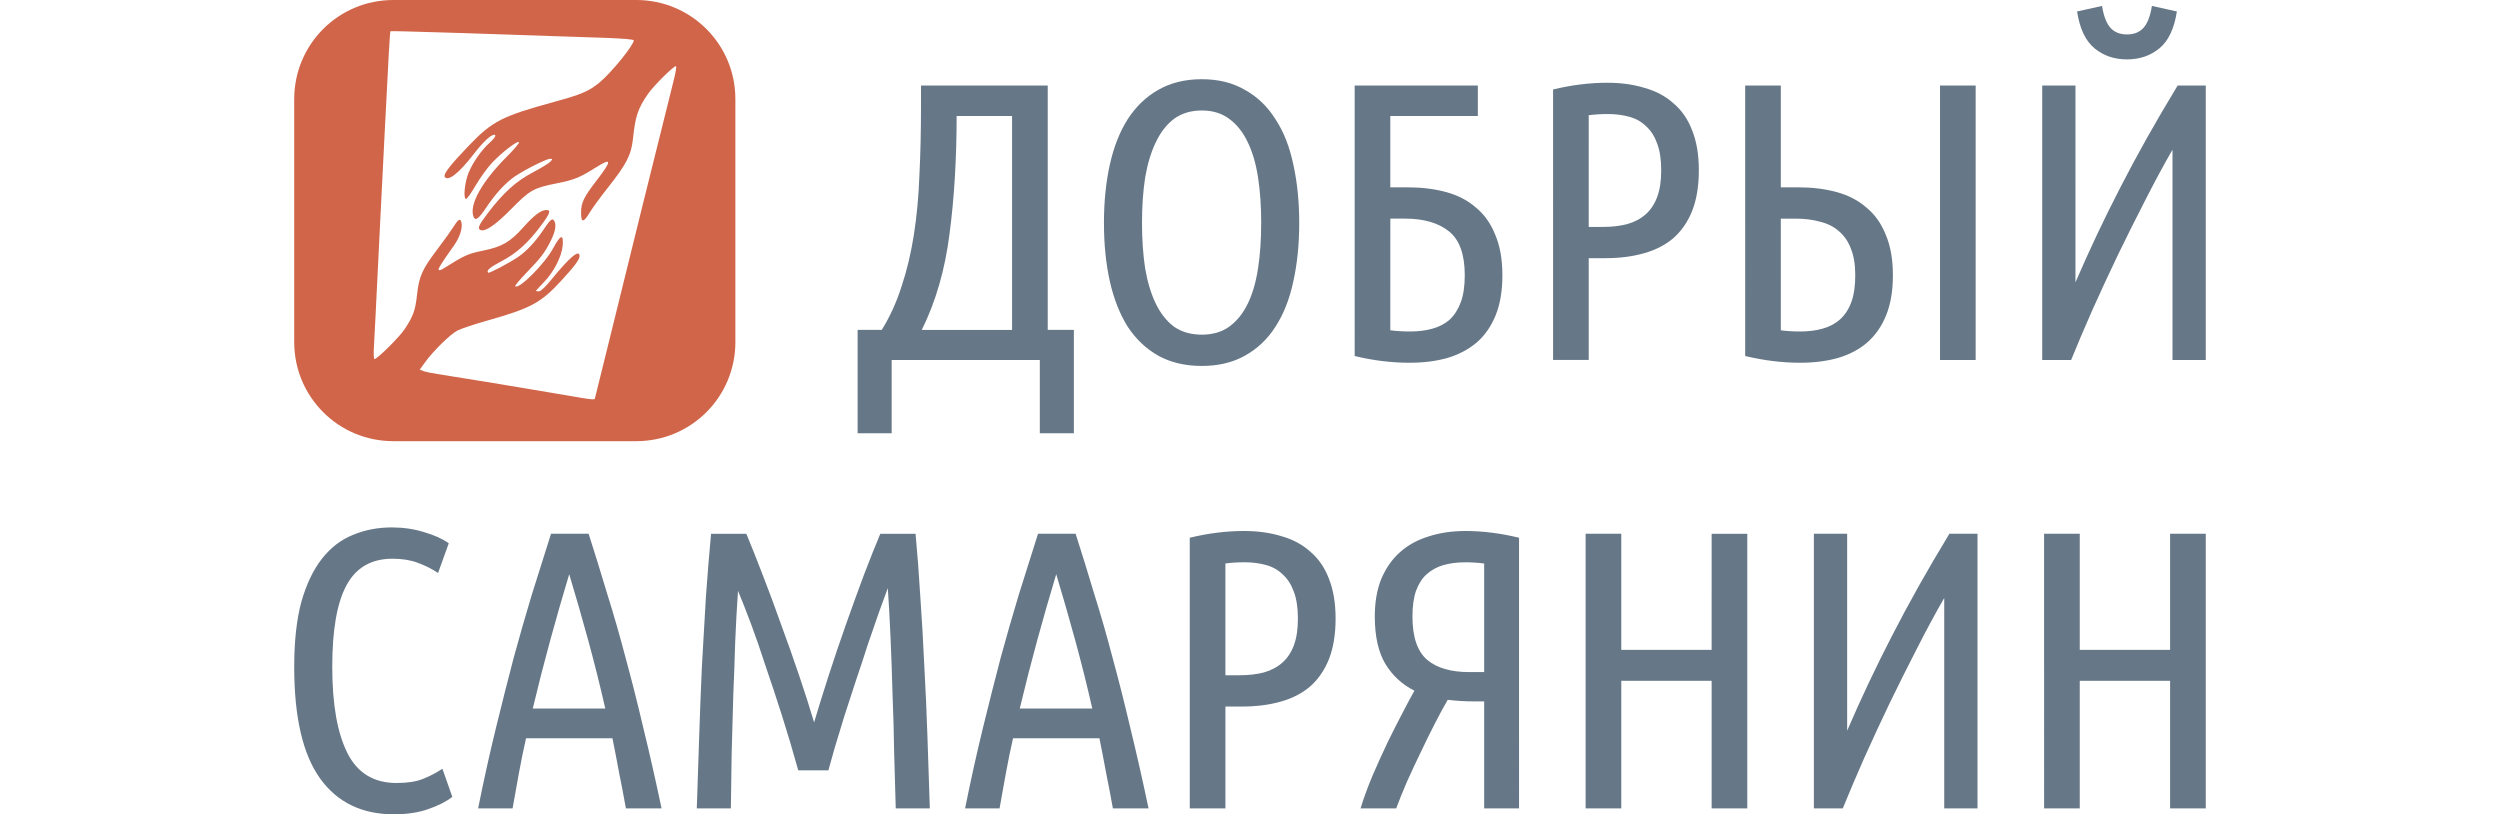
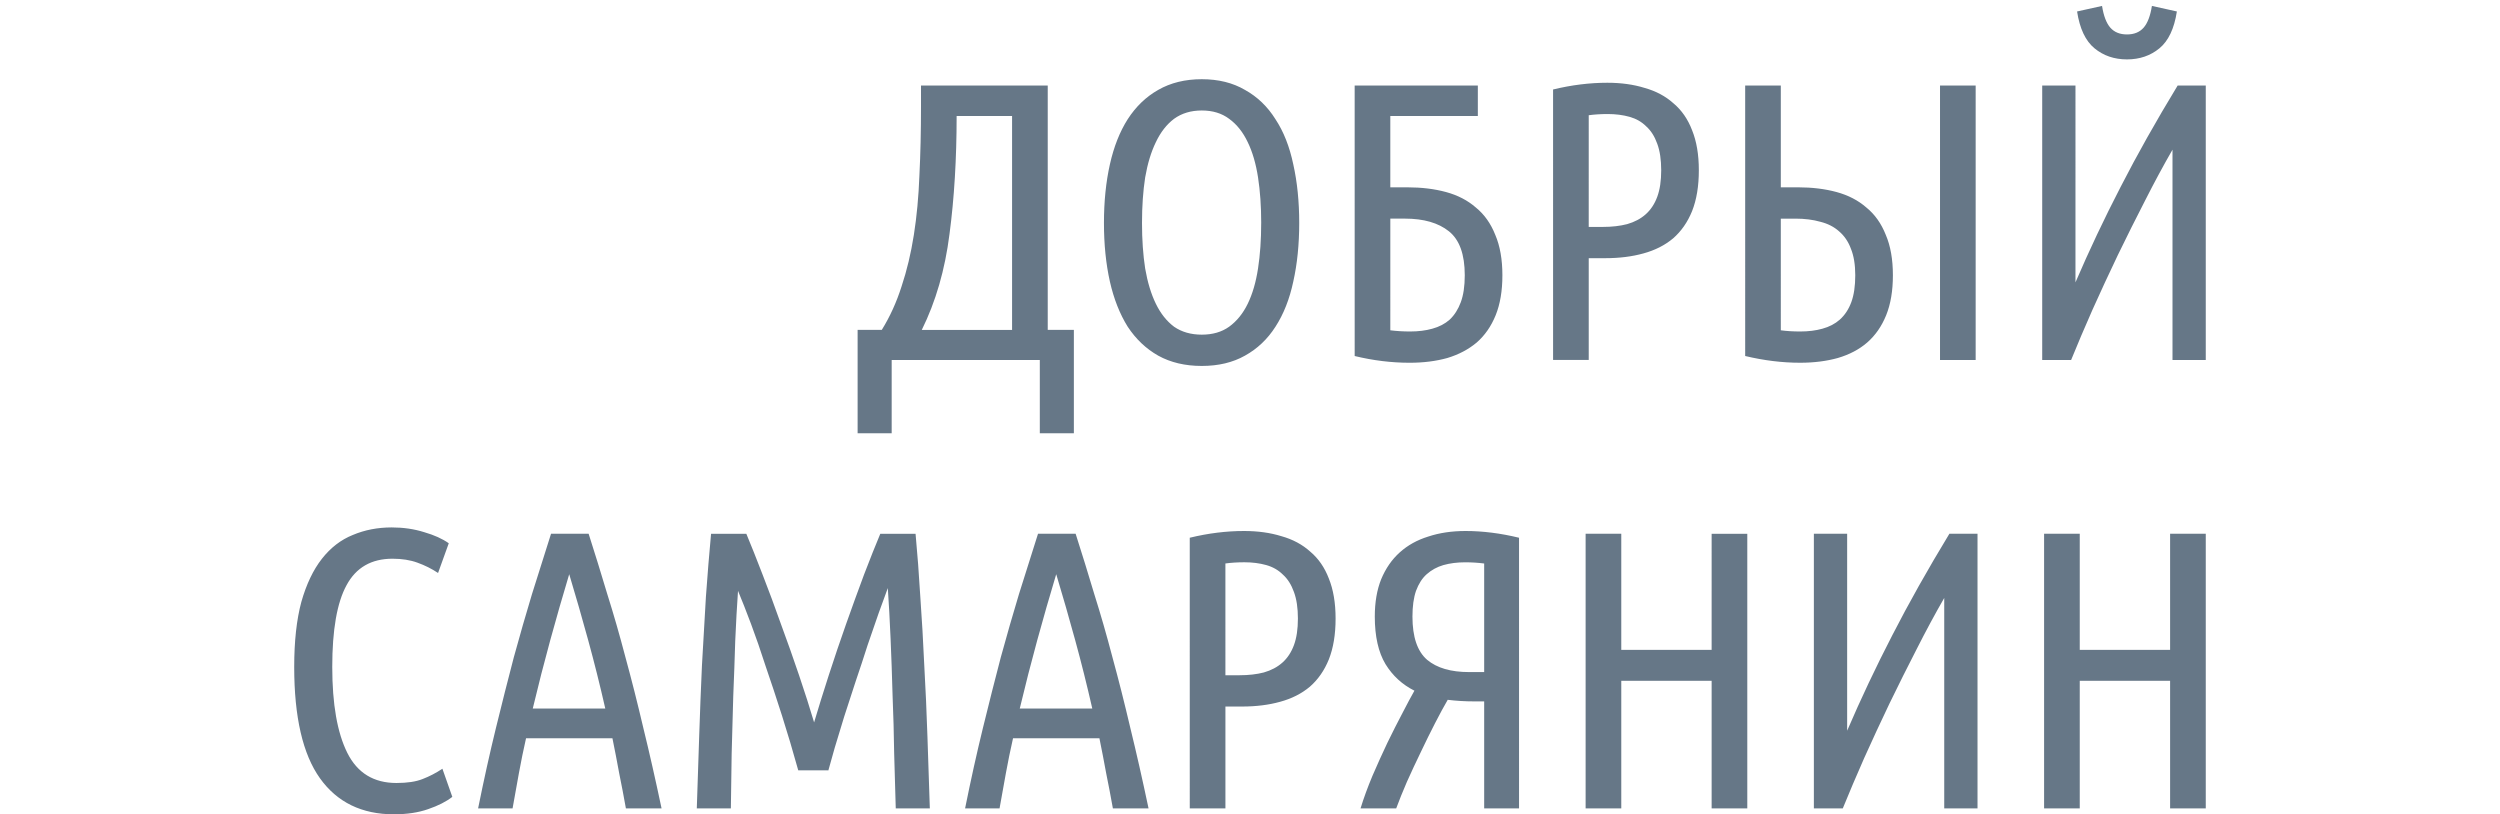
<svg xmlns="http://www.w3.org/2000/svg" xmlns:ns1="http://sodipodi.sourceforge.net/DTD/sodipodi-0.dtd" xmlns:ns2="http://www.inkscape.org/namespaces/inkscape" id="yt-ringo2-svg_yt16" width="170" height="55.374" viewBox="0 0 170 55.374" focusable="false" aria-hidden="true" style="display:inherit" version="1.1" ns1:docname="dobryisam-x.svg" ns2:version="1.2.2 (b0a8486541, 2022-12-01)">
  <defs id="defs21121" />
  <ns1:namedview id="namedview21119" pagecolor="#ffffff" bordercolor="#666666" borderopacity="1.0" ns2:showpageshadow="2" ns2:pageopacity="0.0" ns2:pagecheckerboard="0" ns2:deskcolor="#d1d1d1" showgrid="false" ns2:zoom="2.8284271" ns2:cx="85.383144" ns2:cy="40.65864" ns2:window-width="1280" ns2:window-height="951" ns2:window-x="0" ns2:window-y="0" ns2:window-maximized="1" ns2:current-layer="yt-ringo2-svg_yt16" />
  <g id="g5166" transform="translate(0.006)">
-     <path id="path14445" style="fill:#d16549;fill-opacity:1;stroke-width:0.102" d="M 26.743,0 C 23.008,0 20,3.008 20,6.743 V 23.257 c 0,3.735 3.008,6.743 6.743,6.743 H 43.257 C 46.992,30 50,26.992 50,23.257 V 6.743 C 50,3.008 46.992,0 43.257,0 Z m -0.201,2.122 c 0.031,-0.031 5.516,0.138 14.629,0.452 1.152,0.04 1.92,0.107 1.92,0.168 0,0.327 -1.523,2.202 -2.332,2.87 -0.704,0.582 -1.229,0.809 -2.993,1.291 -3.655,1.001 -4.278,1.319 -5.917,3.027 -1.251,1.303 -1.723,1.917 -1.614,2.093 0.213,0.344 0.964,-0.238 1.935,-1.499 0.662,-0.859 1.193,-1.363 1.438,-1.363 0.164,0 0.023,0.245 -0.311,0.538 -0.544,0.478 -1.153,1.345 -1.44,2.05 -0.261,0.642 -0.371,1.715 -0.183,1.782 0.058,0.021 0.355,-0.389 0.659,-0.911 0.304,-0.522 0.809,-1.221 1.123,-1.553 0.686,-0.727 1.778,-1.559 1.832,-1.396 0.021,0.064 -0.341,0.494 -0.804,0.956 -1.72,1.715 -2.602,3.297 -2.29,4.109 0.121,0.316 0.348,0.152 0.87,-0.632 0.607,-0.912 1.284,-1.651 1.911,-2.088 0.629,-0.438 2.171,-1.215 2.412,-1.215 0.196,0 0.197,0.009 0.029,0.195 -0.097,0.108 -0.636,0.437 -1.196,0.731 -1.142,0.6 -2.023,1.401 -3.073,2.792 -0.619,0.82 -0.707,1.033 -0.466,1.126 0.321,0.123 1.032,-0.37 2.092,-1.449 1.257,-1.28 1.508,-1.418 3.122,-1.738 1.132,-0.224 1.534,-0.388 2.596,-1.058 1.117,-0.705 1.137,-0.51 0.086,0.854 -0.898,1.166 -1.07,1.525 -1.07,2.23 0,0.676 0.168,0.668 0.583,-0.025 0.178,-0.297 0.721,-1.042 1.207,-1.656 1.316,-1.661 1.623,-2.259 1.745,-3.409 0.159,-1.504 0.327,-2.003 1.006,-2.995 0.386,-0.564 1.801,-1.966 1.914,-1.896 0.045,0.028 -0.029,0.477 -0.165,0.998 -0.26,0.995 -3.747,15.069 -4.713,19.023 -0.31,1.267 -0.587,2.385 -0.616,2.484 -0.064,0.218 0.222,0.247 -2.907,-0.288 -1.436,-0.246 -3.049,-0.516 -3.584,-0.601 -0.535,-0.085 -1.549,-0.25 -2.253,-0.367 -0.704,-0.117 -1.596,-0.26 -1.983,-0.318 -0.387,-0.058 -0.816,-0.148 -0.954,-0.2 l -0.251,-0.096 0.339,-0.473 c 0.562,-0.784 1.744,-1.943 2.234,-2.192 0.253,-0.129 1.152,-0.429 1.997,-0.668 3.003,-0.848 3.656,-1.2 5.065,-2.73 0.898,-0.976 1.234,-1.427 1.234,-1.66 0,-0.494 -0.675,0.069 -1.923,1.605 -0.407,0.501 -0.717,0.791 -0.845,0.791 -0.111,0 -0.201,-0.014 -0.201,-0.031 0,-0.017 0.247,-0.285 0.548,-0.596 0.679,-0.701 1.212,-1.748 1.275,-2.504 0.066,-0.792 -0.15,-0.73 -0.642,0.187 -0.569,1.061 -2.342,2.842 -2.587,2.597 -0.035,-0.035 0.305,-0.443 0.754,-0.908 0.999,-1.032 1.263,-1.38 1.668,-2.196 0.315,-0.636 0.39,-1.086 0.223,-1.35 -0.127,-0.2 -0.261,-0.086 -0.741,0.634 -0.509,0.763 -1.12,1.423 -1.675,1.807 -0.592,0.409 -2.007,1.156 -2.071,1.092 -0.143,-0.143 0.127,-0.375 0.909,-0.781 0.994,-0.517 1.815,-1.253 2.662,-2.389 0.644,-0.863 0.724,-1.092 0.381,-1.092 -0.353,0 -0.831,0.357 -1.527,1.139 -0.92,1.036 -1.463,1.354 -2.767,1.623 -1.052,0.217 -1.23,0.298 -2.729,1.236 -0.124,0.078 -0.256,0.112 -0.292,0.076 -0.062,-0.062 0.206,-0.49 1.033,-1.651 0.377,-0.529 0.585,-1.127 0.526,-1.511 -0.058,-0.381 -0.202,-0.329 -0.525,0.189 -0.167,0.267 -0.67,0.97 -1.118,1.562 -1.039,1.371 -1.251,1.844 -1.388,3.095 -0.118,1.075 -0.255,1.457 -0.844,2.345 -0.36,0.543 -1.866,2.036 -2.053,2.036 -0.048,0 -0.063,-0.38 -0.034,-0.845 0.029,-0.465 0.077,-1.398 0.108,-2.074 0.069,-1.506 0.115,-2.435 0.311,-6.299 0.084,-1.662 0.222,-4.404 0.307,-6.094 0.263,-5.244 0.36,-6.951 0.398,-6.989 z" />
    <path id="path55741" style="font-size:26.667px;line-height:1.25;font-family:'Ubuntu Condensed';-inkscape-font-specification:'Ubuntu Condensed, ';text-align:end;text-anchor:end;fill:#667787;stroke-width:1.01" d="M 138.864,24.48 V 5.816 h 2.262 V 19.201 q 1.4,-3.259 3.07,-6.49 1.67,-3.259 3.878,-6.894 h 1.912 V 24.48 h -2.262 V 10.179 q -0.916,1.589 -1.858,3.447 -0.943,1.831 -1.858,3.717 -0.889,1.858 -1.724,3.717 -0.808,1.831 -1.454,3.42 z m 5.763,-22.138 q 0.727,0 1.131,-0.458 0.404,-0.458 0.566,-1.481 l 1.697,0.377 q -0.269,1.751 -1.185,2.505 -0.916,0.754 -2.208,0.754 -1.293,0 -2.208,-0.754 -0.916,-0.754 -1.185,-2.505 l 1.697,-0.377 q 0.162,1.023 0.566,1.481 0.404,0.458 1.131,0.458 z m -23.538,3.474 v 6.921 h 1.158 q 1.454,0 2.639,0.323 1.185,0.323 2.02,1.05 0.862,0.7 1.32,1.858 0.485,1.131 0.485,2.747 0,1.589 -0.458,2.72 -0.458,1.131 -1.293,1.858 -0.808,0.7 -1.993,1.05 -1.158,0.323 -2.558,0.323 -1.831,0 -3.743,-0.458 V 5.816 Z m 0,16.644 q 0.593,0.081 1.32,0.081 0.835,0 1.508,-0.189 0.7,-0.189 1.185,-0.619 0.512,-0.458 0.781,-1.185 0.269,-0.727 0.269,-1.831 0,-1.077 -0.296,-1.804 -0.269,-0.727 -0.808,-1.185 -0.512,-0.458 -1.266,-0.646 -0.754,-0.215 -1.697,-0.215 h -0.996 z m 10.826,-16.644 h 2.424 V 24.48 h -2.424 z m -26.312,0.269 q 1.885,-0.458 3.69,-0.458 1.4,0 2.532,0.35 1.158,0.323 1.966,1.05 0.835,0.7 1.266,1.831 0.458,1.131 0.458,2.72 0,1.616 -0.458,2.774 -0.458,1.131 -1.293,1.858 -0.835,0.7 -2.02,1.023 -1.158,0.323 -2.585,0.323 h -1.131 v 6.921 h -2.424 z m 2.424,9.345 h 0.97 q 0.916,0 1.643,-0.189 0.754,-0.215 1.266,-0.673 0.512,-0.458 0.781,-1.185 0.269,-0.727 0.269,-1.804 0,-1.077 -0.269,-1.804 -0.269,-0.754 -0.754,-1.185 -0.458,-0.458 -1.131,-0.646 -0.673,-0.189 -1.481,-0.189 -0.7,0 -1.293,0.081 z M 92.111,5.816 h 8.376 v 2.074 h -5.952 v 4.848 h 1.158 q 1.454,0 2.639,0.323 1.185,0.323 2.02,1.05 0.862,0.7 1.32,1.858 0.485,1.131 0.485,2.747 0,1.589 -0.458,2.72 -0.458,1.131 -1.293,1.858 -0.835,0.7 -1.993,1.05 -1.158,0.323 -2.558,0.323 -1.858,0 -3.743,-0.458 z m 2.424,16.644 q 0.646,0.081 1.347,0.081 0.835,0 1.508,-0.189 0.7,-0.189 1.185,-0.619 0.485,-0.458 0.754,-1.185 0.269,-0.727 0.269,-1.831 0,-2.128 -1.077,-2.989 -1.077,-0.862 -2.989,-0.862 h -0.996 z m -6.194,-7.298 q 0,2.181 -0.404,3.986 -0.377,1.777 -1.212,3.07 -0.808,1.266 -2.074,1.966 -1.239,0.7 -2.936,0.7 -1.697,0 -2.962,-0.7 -1.239,-0.7 -2.074,-1.966 -0.808,-1.293 -1.212,-3.07 -0.404,-1.804 -0.404,-3.986 0,-2.181 0.404,-3.986 0.404,-1.804 1.212,-3.07 0.835,-1.293 2.074,-1.993 1.266,-0.727 2.962,-0.727 1.697,0 2.936,0.727 1.266,0.7 2.074,1.993 0.835,1.266 1.212,3.07 0.404,1.804 0.404,3.986 z m -2.585,0 q 0,-1.697 -0.215,-3.097 Q 85.325,10.664 84.84,9.667 84.355,8.644 83.574,8.078 82.82,7.513 81.716,7.513 q -1.104,0 -1.885,0.566 -0.754,0.566 -1.239,1.589 -0.485,0.996 -0.727,2.397 -0.215,1.4 -0.215,3.097 0,1.697 0.215,3.097 0.242,1.4 0.727,2.397 0.485,0.996 1.239,1.562 0.781,0.539 1.885,0.539 1.104,0 1.858,-0.539 0.781,-0.566 1.266,-1.562 0.485,-0.996 0.7,-2.397 0.215,-1.4 0.215,-3.097 z M 70.701,29.462 V 24.48 H 60.628 v 4.982 h -2.316 v -7.029 h 1.643 q 0.835,-1.347 1.347,-2.962 0.539,-1.616 0.835,-3.501 0.296,-1.885 0.377,-4.04 0.108,-2.181 0.108,-4.686 V 5.816 h 8.618 V 22.433 h 1.777 v 7.029 z M 65.045,7.89 q 0,4.363 -0.485,8.026 -0.458,3.636 -1.885,6.517 h 6.14 V 7.89 Z" />
    <path id="path55759" style="font-size:24px;line-height:1.25;font-family:'Ubuntu Condensed';-inkscape-font-specification:'Ubuntu Condensed, ';text-align:end;text-anchor:end;fill:#667787;stroke-width:1.123" d="m 147.561,36.296 h 2.425 v 18.673 h -2.425 V 46.293 h -6.144 v 8.677 h -2.425 V 36.296 h 2.425 v 7.895 h 6.144 z M 123.337,54.97 V 36.296 h 2.263 v 13.392 q 1.401,-3.26 3.072,-6.494 1.671,-3.26 3.88,-6.898 h 1.913 v 18.673 h -2.263 v -14.308 q -0.916,1.59 -1.859,3.449 -0.943,1.832 -1.859,3.719 -0.889,1.859 -1.725,3.719 -0.808,1.832 -1.455,3.422 z m -6.952,-18.673 h 2.425 v 18.673 h -2.425 V 46.293 h -6.144 v 8.677 h -2.425 V 36.296 h 2.425 v 7.895 h 6.144 z m -13.096,18.673 h -2.371 v -7.275 h -0.674 q -0.458,0 -0.916,-0.027 -0.458,-0.027 -0.889,-0.081 -0.377,0.647 -0.862,1.59 -0.485,0.943 -0.97,1.967 -0.485,0.997 -0.943,2.021 -0.431,0.997 -0.728,1.805 h -2.425 q 0.323,-1.051 0.808,-2.21 0.512,-1.186 1.024,-2.263 0.539,-1.105 1.024,-2.021 0.485,-0.943 0.808,-1.509 -1.239,-0.62 -1.967,-1.805 -0.728,-1.213 -0.728,-3.234 0,-1.455 0.431,-2.533 0.458,-1.105 1.266,-1.832 0.808,-0.728 1.94,-1.078 1.132,-0.377 2.533,-0.377 1.751,0 3.638,0.458 z m -2.371,-16.652 q -0.62,-0.081 -1.293,-0.081 -0.809,0 -1.482,0.189 -0.647,0.189 -1.132,0.62 -0.458,0.404 -0.728,1.132 -0.242,0.701 -0.242,1.751 0,2.075 0.997,2.937 0.997,0.835 2.856,0.835 H 100.918 Z M 80.897,36.566 q 1.886,-0.458 3.692,-0.458 1.401,0 2.533,0.35 1.159,0.323 1.967,1.051 0.835,0.701 1.267,1.832 0.458,1.132 0.458,2.722 0,1.617 -0.458,2.775 -0.458,1.132 -1.293,1.859 -0.835,0.701 -2.021,1.024 -1.159,0.323 -2.587,0.323 h -1.132 v 6.925 h -2.425 z m 2.425,9.35 h 0.97 q 0.916,0 1.644,-0.189 0.754,-0.216 1.266,-0.674 0.512,-0.458 0.781,-1.186 0.269,-0.728 0.269,-1.805 0,-1.078 -0.269,-1.805 -0.269,-0.754 -0.754,-1.186 -0.458,-0.458 -1.132,-0.647 -0.674,-0.189 -1.482,-0.189 -0.701,0 -1.293,0.081 z M 73.137,36.296 q 0.647,2.021 1.266,4.096 0.647,2.048 1.24,4.311 0.62,2.263 1.213,4.796 0.62,2.533 1.239,5.47 h -2.425 q -0.216,-1.213 -0.458,-2.398 -0.216,-1.186 -0.458,-2.371 h -5.874 q -0.269,1.186 -0.485,2.371 -0.216,1.186 -0.431,2.398 h -2.344 q 0.593,-2.937 1.213,-5.47 0.62,-2.533 1.213,-4.796 0.62,-2.263 1.24,-4.311 0.647,-2.075 1.293,-4.096 z m -1.32,2.748 q -0.674,2.237 -1.293,4.5 -0.62,2.263 -1.186,4.635 H 74.269 Q 73.73,45.808 73.11,43.545 72.49,41.281 71.817,39.045 Z M 54.275,52.383 q -0.539,-1.94 -1.105,-3.719 -0.566,-1.778 -1.105,-3.341 -0.512,-1.59 -0.997,-2.883 -0.485,-1.293 -0.889,-2.263 -0.108,1.536 -0.189,3.395 -0.054,1.832 -0.135,3.772 -0.054,1.94 -0.108,3.907 -0.027,1.94 -0.054,3.719 h -2.317 q 0.081,-2.425 0.162,-4.877 0.081,-2.479 0.189,-4.85 0.135,-2.398 0.269,-4.662 0.162,-2.263 0.35,-4.284 h 2.398 q 0.485,1.159 1.105,2.775 0.62,1.59 1.24,3.341 0.647,1.751 1.24,3.503 0.593,1.751 1.024,3.207 0.431,-1.455 0.997,-3.207 0.566,-1.751 1.186,-3.503 0.62,-1.751 1.213,-3.341 0.62,-1.617 1.105,-2.775 h 2.398 q 0.189,2.021 0.323,4.284 0.162,2.263 0.269,4.662 0.135,2.371 0.216,4.85 0.081,2.452 0.162,4.877 h -2.317 q -0.054,-1.778 -0.108,-3.745 -0.027,-1.967 -0.108,-3.934 -0.054,-1.994 -0.135,-3.853 -0.081,-1.886 -0.189,-3.449 -0.243,0.674 -0.62,1.698 -0.35,0.997 -0.754,2.183 -0.377,1.186 -0.808,2.452 -0.404,1.24 -0.781,2.398 -0.35,1.159 -0.647,2.129 -0.269,0.943 -0.431,1.536 z M 40.021,36.296 q 0.647,2.021 1.266,4.096 0.647,2.048 1.24,4.311 0.62,2.263 1.213,4.796 0.62,2.533 1.24,5.47 h -2.425 q -0.216,-1.213 -0.458,-2.398 -0.216,-1.186 -0.458,-2.371 h -5.874 q -0.269,1.186 -0.485,2.371 -0.216,1.186 -0.431,2.398 h -2.344 q 0.593,-2.937 1.213,-5.47 0.62,-2.533 1.213,-4.796 0.62,-2.263 1.24,-4.311 0.647,-2.075 1.293,-4.096 z m -1.32,2.748 q -0.674,2.237 -1.293,4.5 -0.62,2.263 -1.186,4.635 h 4.931 Q 40.614,45.808 39.994,43.545 39.374,41.281 38.7,39.045 Z M 26.79,55.374 q -3.287,0 -5.039,-2.452 Q 20,50.47 20,45.35 q 0,-2.614 0.485,-4.419 0.512,-1.805 1.401,-2.937 0.889,-1.132 2.102,-1.617 1.213,-0.512 2.641,-0.512 1.186,0 2.21,0.323 1.024,0.296 1.671,0.754 l -0.728,2.021 q -0.647,-0.431 -1.401,-0.701 -0.728,-0.269 -1.698,-0.269 -2.156,0 -3.126,1.805 -0.97,1.778 -0.97,5.551 0,3.799 1.024,5.847 1.024,2.048 3.341,2.048 1.105,0 1.778,-0.269 0.701,-0.269 1.347,-0.701 l 0.674,1.913 q -0.62,0.485 -1.644,0.835 -0.997,0.35 -2.317,0.35 z" />
  </g>
</svg>